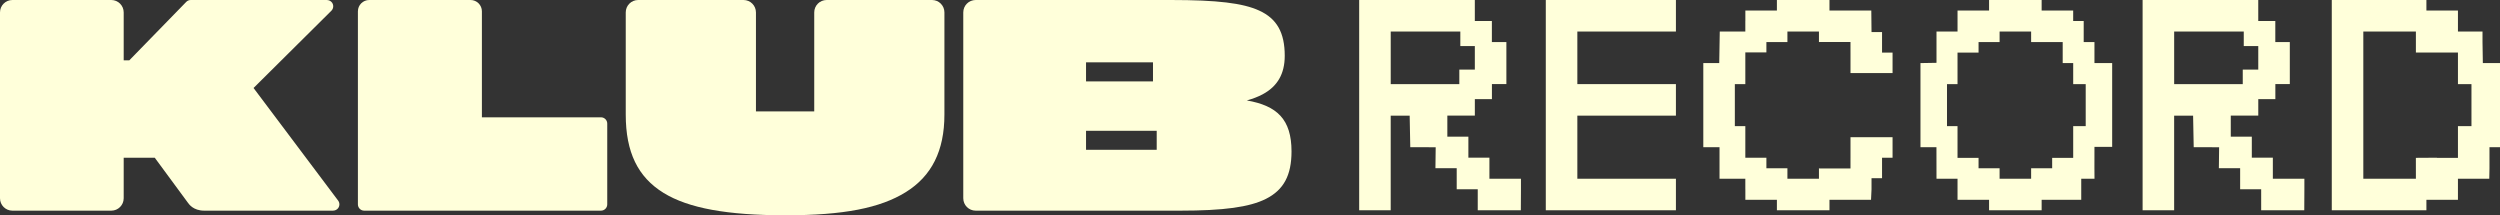
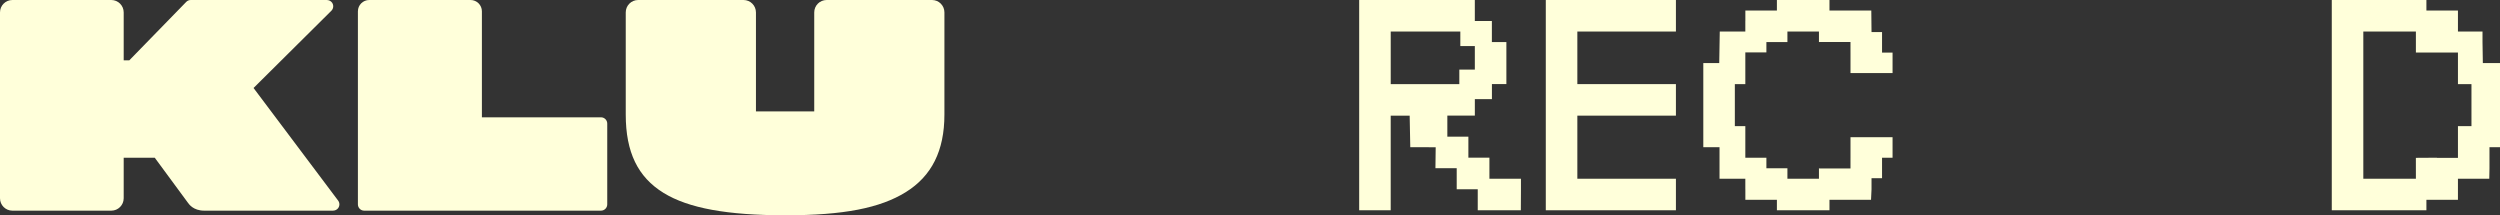
<svg xmlns="http://www.w3.org/2000/svg" id="Layer_2" viewBox="0 0 1566.41 134.9">
  <rect x="0" y="0" width="1566.41" height="134.9" fill="#333333" stroke="none" />
  <defs>
    <style>
      .cls-1 {
        fill: #ffffda;
      }
    </style>
  </defs>
  <g id="LOGO">
    <g>
      <g>
        <path class="cls-1" d="M158.86,55.13L207.62,6.74c1.33-1.32,1.57-3.42.47-5.04C207.33.59,206,0,204.65,0h-85.14c-1.06,0-2.08.43-2.82,1.19l-35.68,36.62h-3.51V7.77C77.5,3.48,74.02,0,69.73,0H7.77C3.48,0,0,3.48,0,7.77v116.45c0,4.29,3.48,7.77,7.77,7.77h61.96c4.29,0,7.77-3.48,7.77-7.77v-25.39h19.47l20.73,28.14c.74,1.01,3.44,5.02,10.29,5.02h80.54c1.24,0,2.47-.49,3.25-1.46,1.15-1.44,1.15-3.43.08-4.85l-53.01-70.56Z" />
        <path class="cls-1" d="M376.54,73.5h-74.6V7.11C301.94,3.18,298.76,0,294.84,0h-63.48c-3.93,0-7.11,3.18-7.11,7.11v120.94c0,2.18,1.76,3.94,3.94,3.94h148.35c2.18,0,3.94-1.76,3.94-3.94v-50.61c0-2.18-1.76-3.94-3.94-3.94Z" />
        <path class="cls-1" d="M583.97,0h-66.03c-4.29,0-7.77,3.48-7.77,7.77v62.04h-36.52V7.77C473.64,3.48,470.16,0,465.87,0h-66.03c-4.29,0-7.77,3.48-7.77,7.77v64.04c0,23.53,7.54,39.12,23.72,49.07,15.55,9.56,39.83,14.01,76.41,14.01s59.31-4.59,75.25-14.45c16.34-10.11,24.29-26.02,24.29-48.63V7.77C591.74,3.48,588.26,0,583.97,0Z" />
-         <path class="cls-1" d="M781.23,62.93c3.79-1.06,7.02-2.31,9.79-3.78,9.39-4.98,13.95-12.89,13.95-24.18,0-14.52-4.92-23.26-15.97-28.33C778.74,1.92,762.67,0,733.54,0h-122.22c-4.29,0-7.77,3.48-7.77,7.77v116.45c0,4.29,3.48,7.77,7.77,7.77h128.03c27.45,0,43.56-2.21,53.86-7.4,11.07-5.58,16.01-14.74,16.01-29.7,0-20.17-9.12-28.68-28.01-31.96ZM680.47,51v-11.94h41.95v11.94h-41.95ZM724.75,81.96v11.91h-44.28v-11.91h44.28Z" />
      </g>
      <path class="cls-1" d="M968.54,131.76V0h81.53v19.76h-61.76v32.94h61.76v19.76h-61.76v39.53h61.76v19.76h-81.53Z" />
      <path class="cls-1" d="M1559.82,105.41v-13.18h6.59v-52.7h-10.75l-.21-13.18v-6.59h-15.39V6.59h-19.76V0h-59.29v131.76h59.29v-6.59h19.76v-13.18h19.63M1513.71,111.99h-32.94V19.76h32.94v13.15h13.18s13.17,0,13.17,0v6.61h0v13.18h8.47v26.35h-8.47v6.67h0v13.18h-13.18v-.08h0l-13.18.08" />
-       <path class="cls-1" d="M1203.3,39.53v52.7h10.01s.03,19.76.03,19.76h13.18v13.18h19.76v6.59h32.94v-6.59h24.81v-13.18h8.31l-.05-6.66.02-13.3h11.1v-52.5h-11.1v-13.18h-6.74v-13.18h-6.59v-6.59h-19.76V0h-32.94v6.59h-19.76s0,0,0,0v13.18h-13.18v19.59M1262.75,19.76h9.88v6.59h13.18s6.6.01,6.6.01v13.16h6.58v13.18h7.84v26.35h-7.84v13.18h0v6.67h-13.18v6.51h-13.18v6.59h-19.76v-6.59h-13.18v-6.51h-13.18v-6.67h0v-13.18h-6.59v-26.35h6.59v-13.18h0v-6.58h6.59s6.59,0,6.59,0v-6.59h13.18v-6.59h9.88" />
-       <path class="cls-1" d="M1374.5,92.23l15.92.03-.16,13.14h13.33v13.18h13.18v13.18h27l.07-13.18v-6.59h-19.76v-13.18h-9.13s-4.05,0-4.05,0v-13.18h-9.13s-4.05,0-4.05,0v-13.18h10.64s6.59,0,6.59,0v-10.34h10.7v-9.42h9.06v-26.35h-9.09v-13.17h-10.68V0h-72.46v131.76h19.76v-59.29h11.88M1362.25,52.7V19.76h43.61v9.09h9.09v14.76h-9.72v9.09h-42.99Z" />
      <path class="cls-1" d="M883.63,92.23l15.92.03-.16,13.14h13.33v13.18h13.18v13.18h27l.07-13.18v-6.59h-19.76v-13.18h-9.13s-4.05,0-4.05,0v-13.18h-9.13s-4.05,0-4.05,0v-13.18h10.64s6.59,0,6.59,0v-10.34h10.7v-9.42h9.06v-26.35h-9.09v-13.17h-10.68V0h-72.46v131.76h19.76v-59.29h11.88M871.38,52.7V19.76h43.61v9.09h9.09v14.76h-9.72v9.09h-42.99Z" />
      <polyline class="cls-1" points="1077.21 39.53 1067.23 39.53 1067.23 92.23 1077.39 92.23 1077.39 111.99 1086.99 111.99 1093.56 111.99 1093.56 118.58 1093.58 118.58 1093.58 125.17 1113.34 125.17 1113.34 131.76 1146.28 131.76 1146.28 125.17 1172.32 125.17 1172.63 118.58 1172.63 111.66 1179.22 111.66 1179.22 98.82 1185.81 98.82 1185.81 85.97 1159.46 85.97 1159.46 98.82 1159.45 98.82 1159.45 105.55 1139.89 105.55 1139.89 105.41 1139.69 105.41 1139.69 111.99 1119.93 111.99 1119.93 105.41 1106.76 105.41 1106.76 98.84 1093.56 98.84 1093.56 79.05 1086.99 79.05 1086.99 52.7 1093.56 52.7 1093.56 32.83 1106.76 32.83 1106.76 26.35 1119.93 26.35 1119.93 19.76 1139.69 19.76 1139.69 26.35 1139.89 26.35 1139.89 26.31 1159.45 26.31 1159.45 32.94 1159.46 32.94 1159.46 45.79 1185.81 45.79 1185.81 32.94 1179.22 32.94 1179.22 20.09 1172.63 20.09 1172.49 6.59 1146.28 6.59 1146.28 0 1113.34 0 1113.34 6.59 1093.58 6.59 1093.58 13.18 1093.56 13.18 1093.56 19.76 1086.99 19.76 1077.54 19.76" />
    </g>
  </g>
</svg>